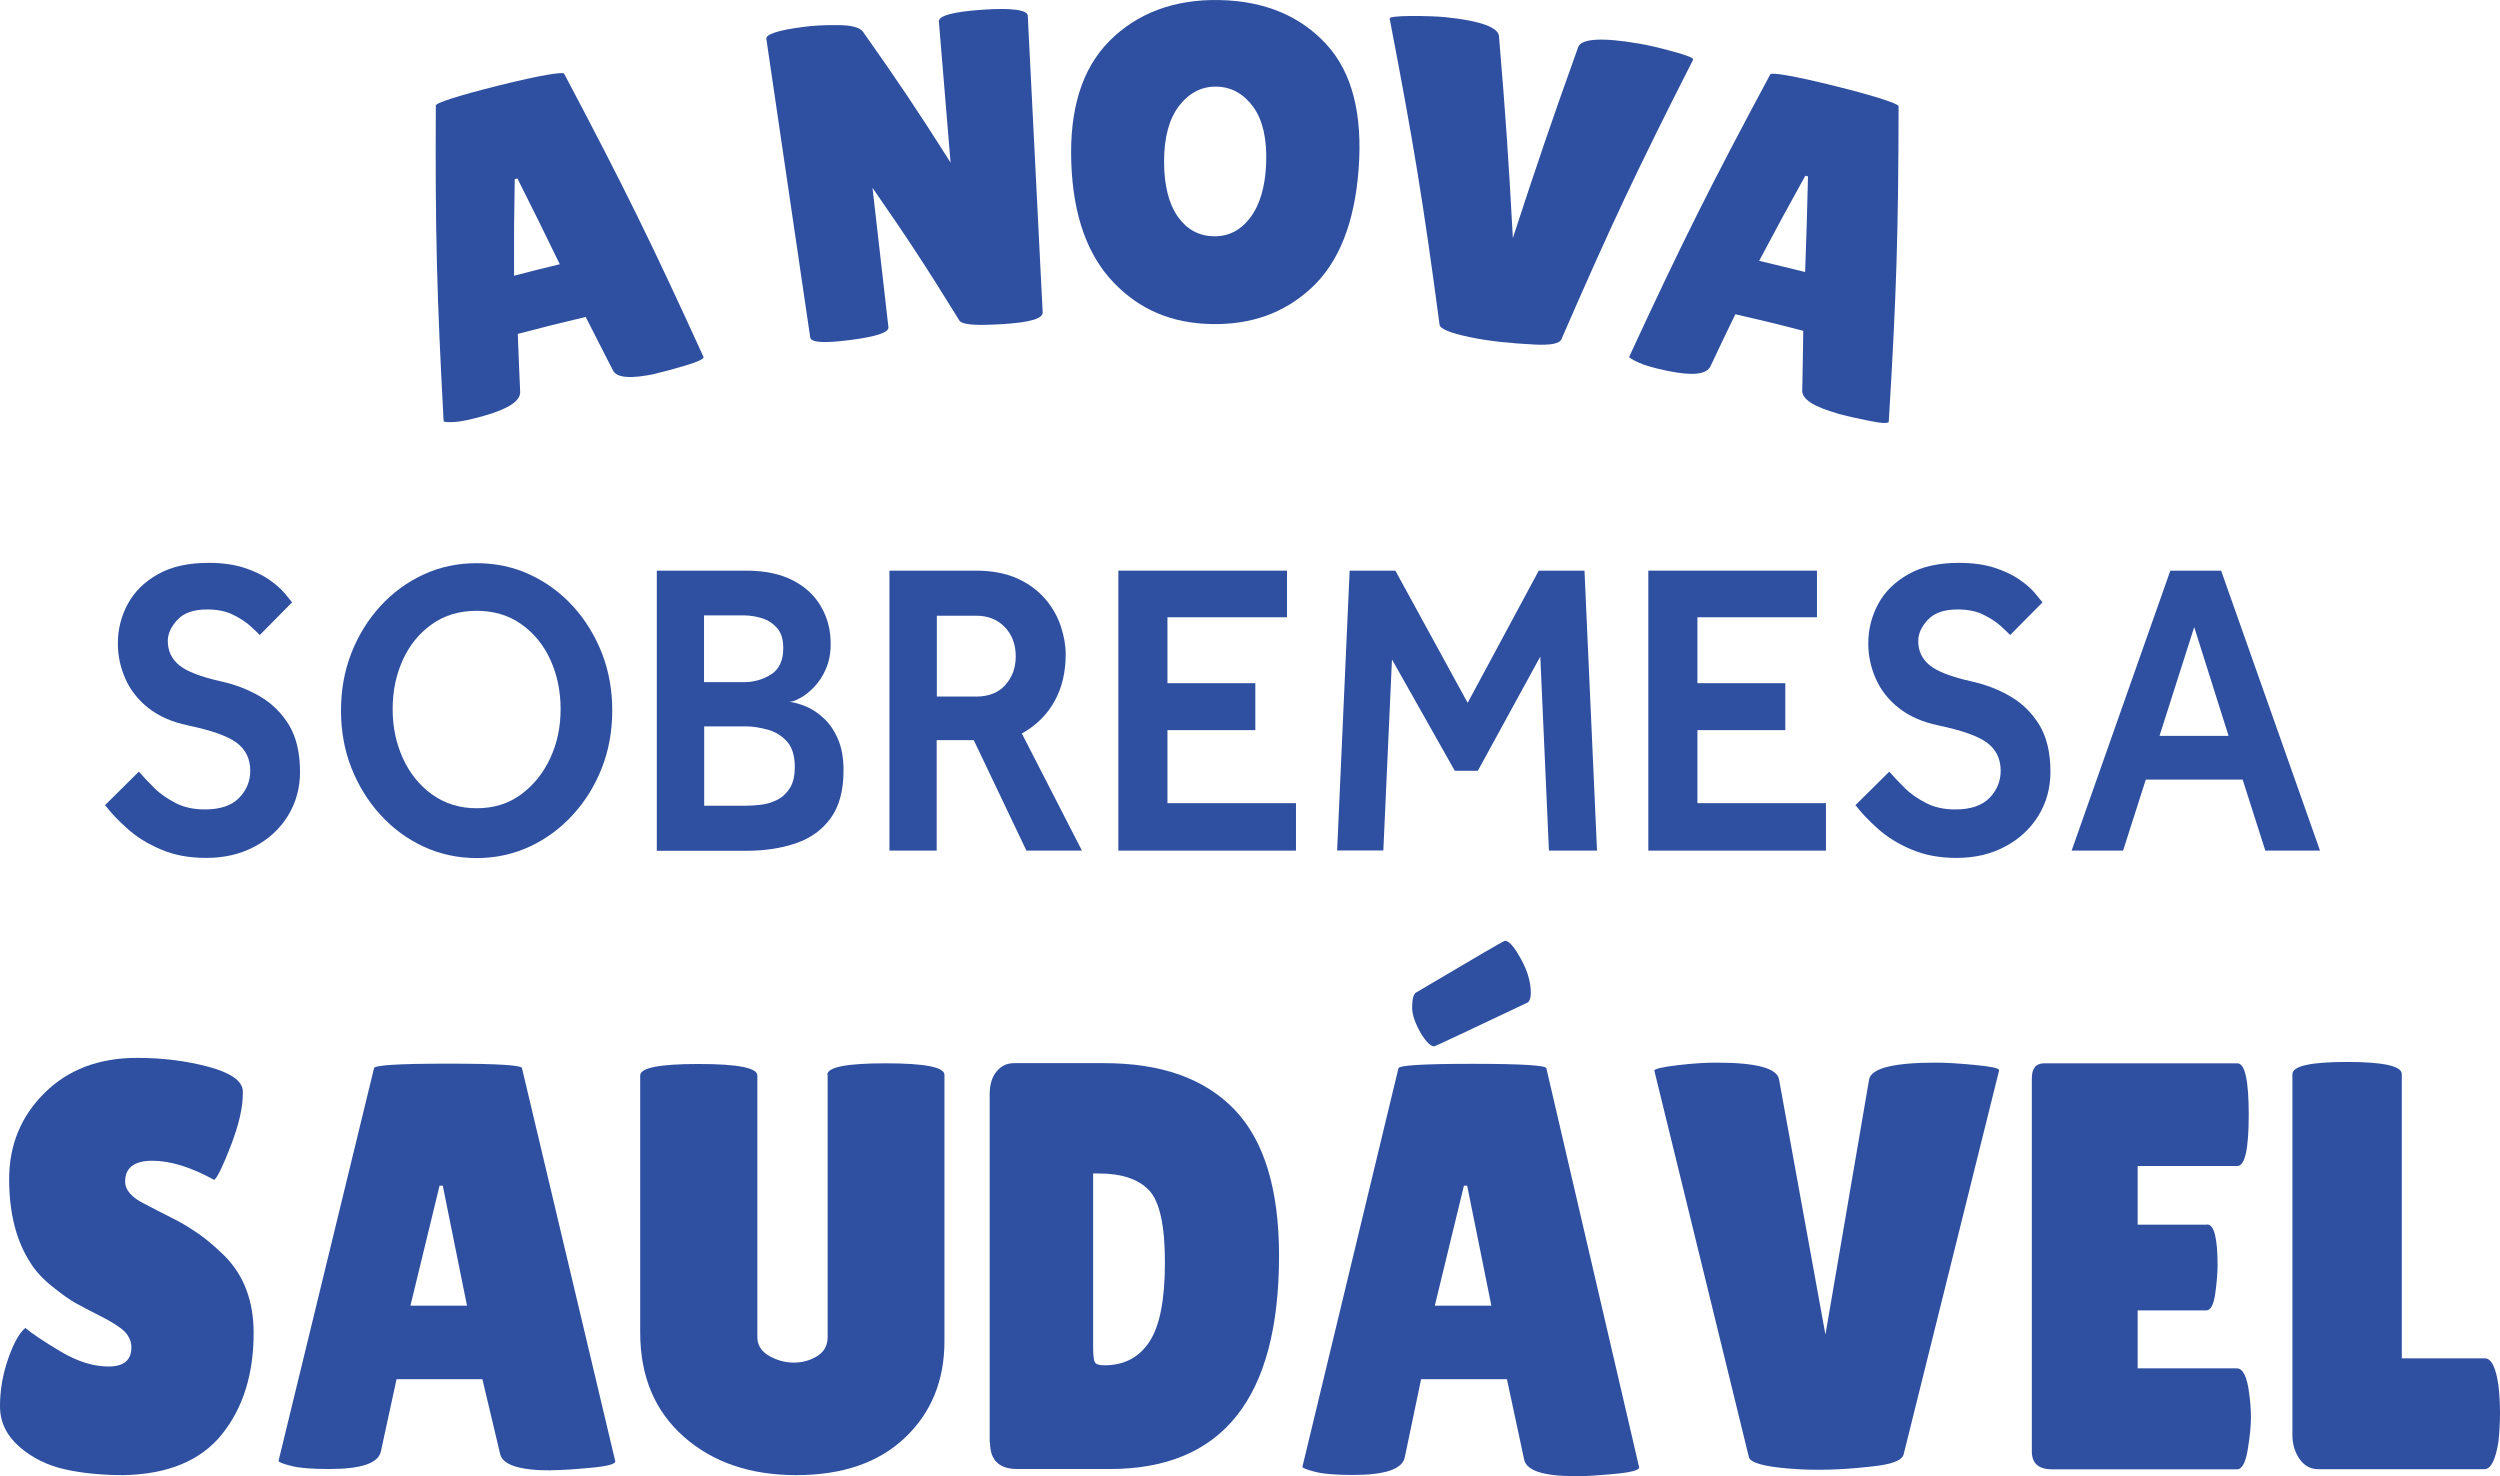
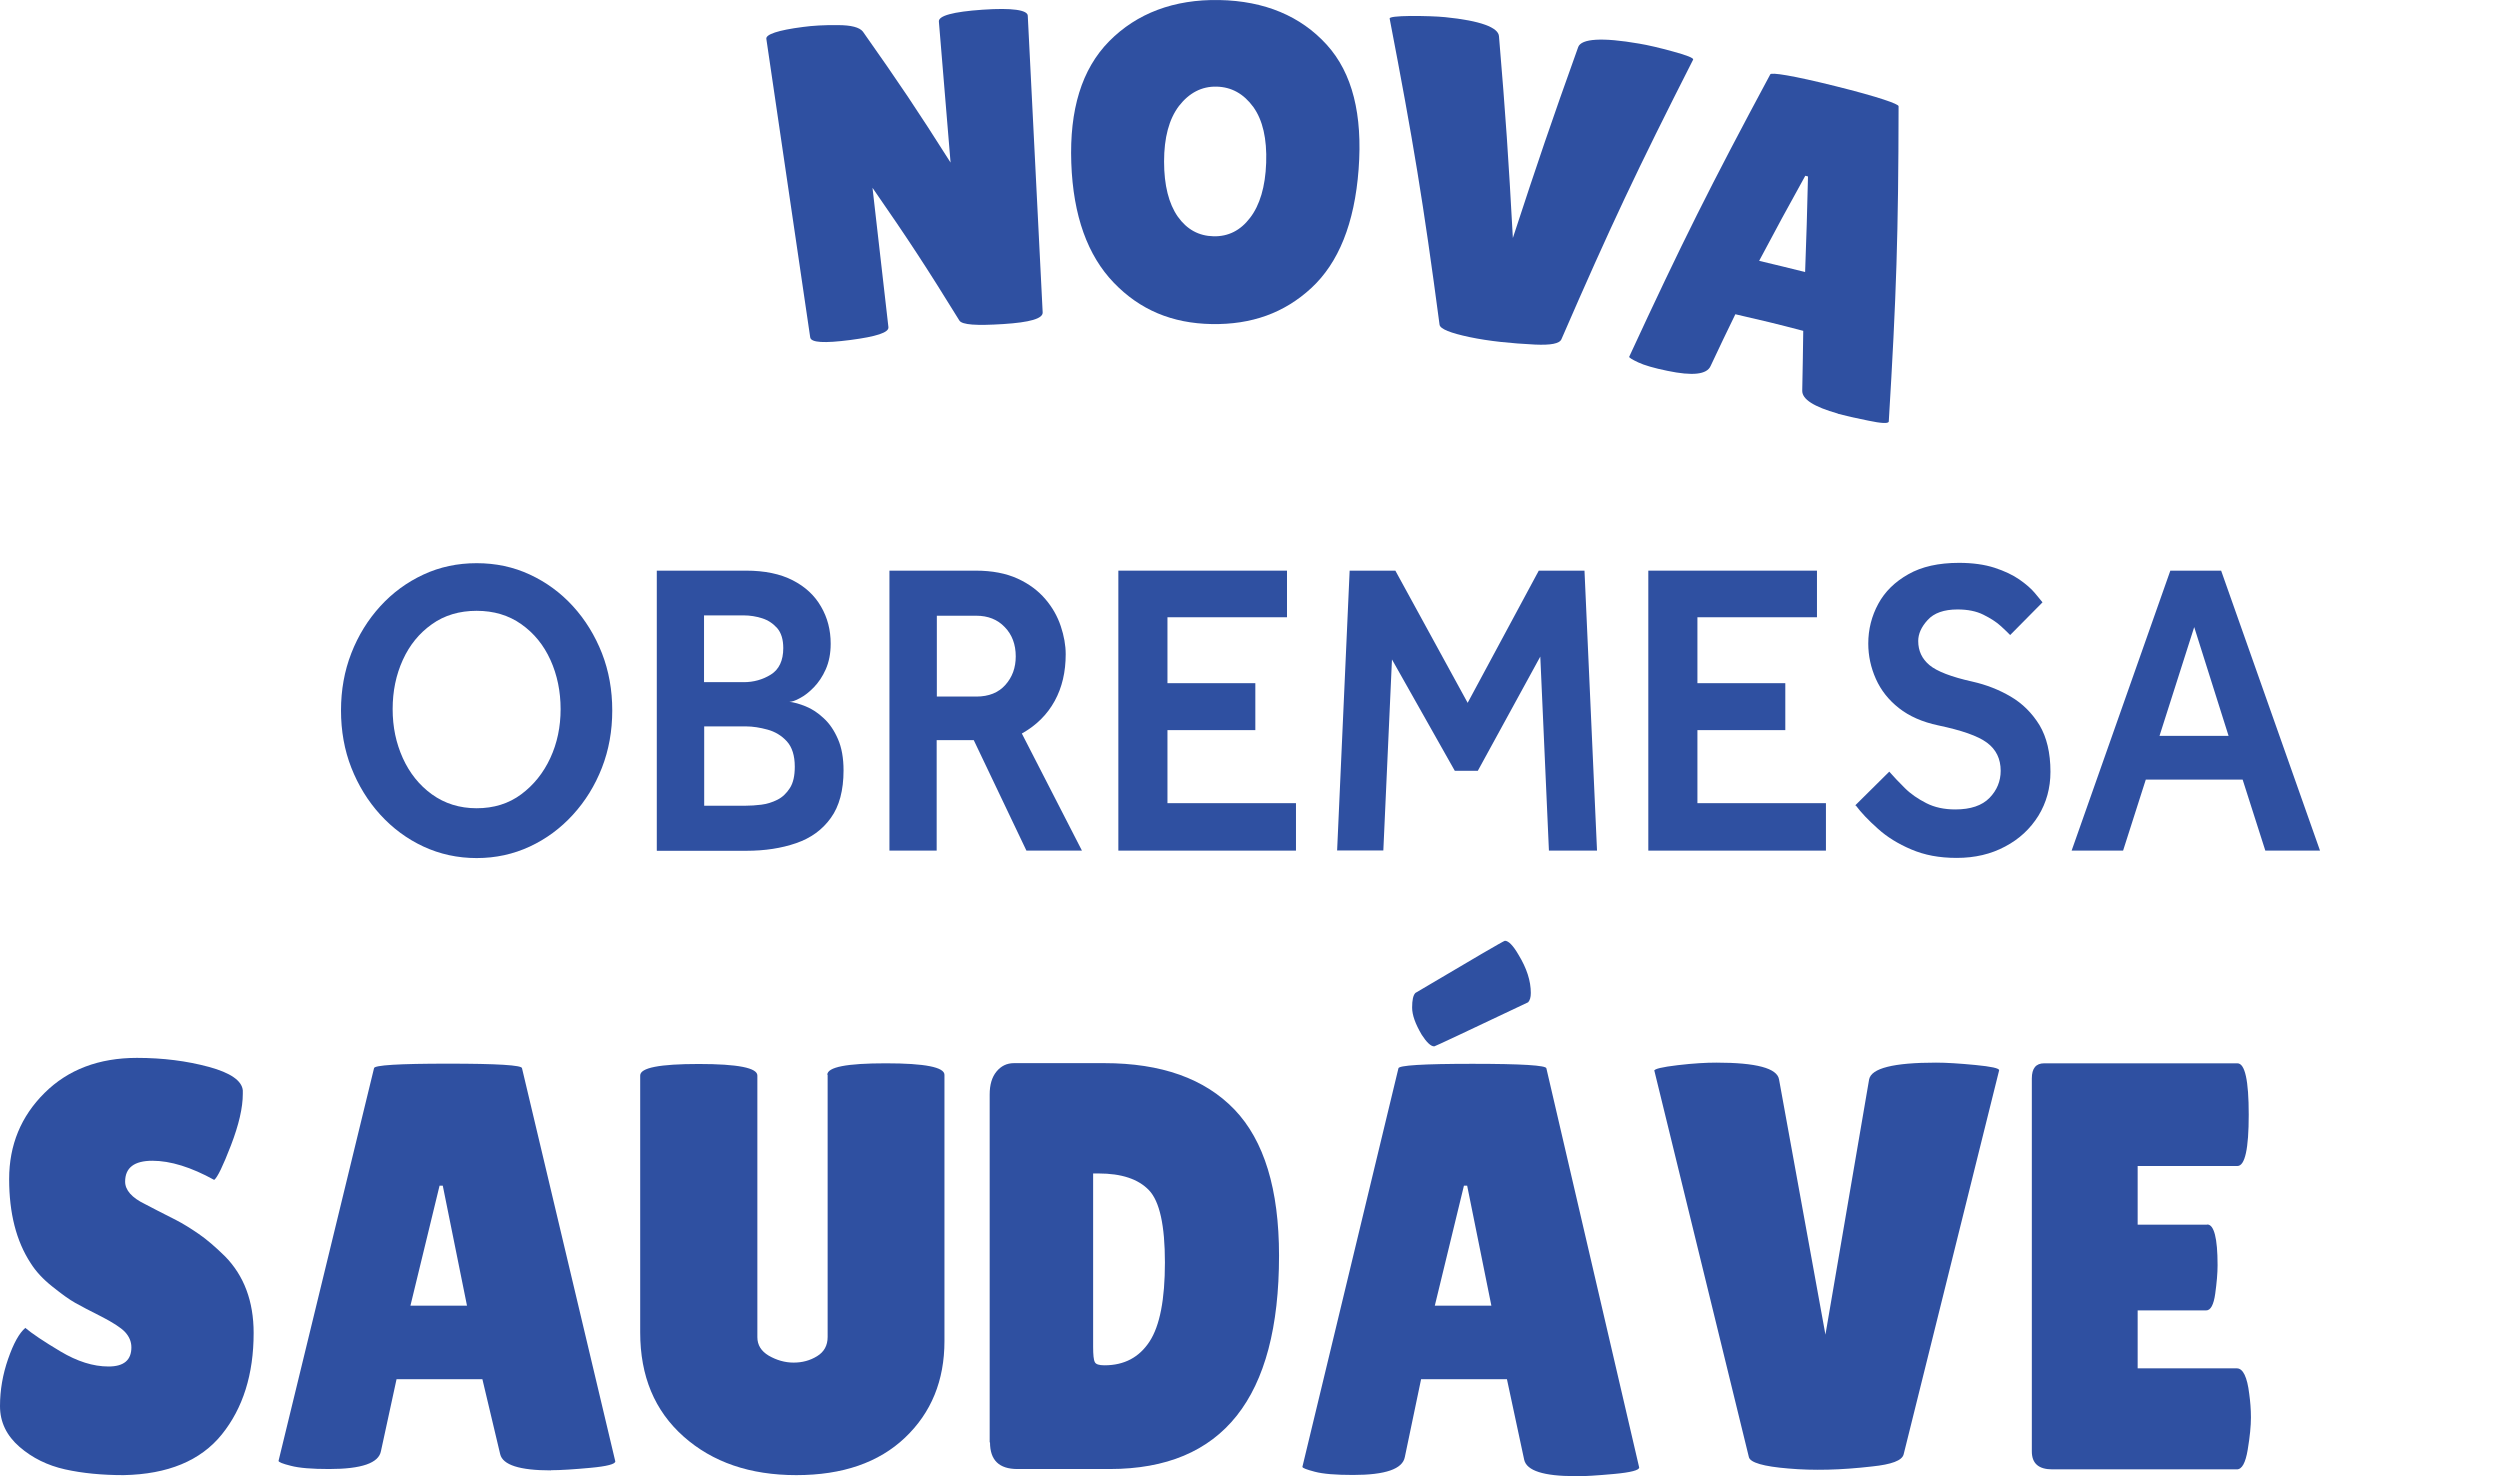
<svg xmlns="http://www.w3.org/2000/svg" fill="none" viewBox="0 0 254 150" height="150" width="254">
-   <path fill="#2F50A1" d="M66.541 37.987C64.081 38.504 62.653 38.401 62.274 37.626C61.173 35.456 60.623 34.372 59.505 32.202C56.735 32.856 55.359 33.201 52.606 33.924C52.692 36.248 52.744 37.419 52.847 39.744C52.933 40.708 51.712 41.517 49.2 42.24C47.858 42.619 46.843 42.843 46.155 42.877C45.467 42.912 45.106 42.877 45.072 42.791C44.383 30.033 44.211 23.61 44.28 10.731C44.211 10.49 46.344 9.767 50.697 8.682C55.049 7.597 57.268 7.27 57.32 7.494C63.341 18.875 66.179 24.643 71.478 36.266C71.512 36.472 70.893 36.765 69.62 37.144C68.347 37.523 67.315 37.798 66.558 37.97L66.541 37.987ZM52.211 28.018C54.069 27.536 54.998 27.295 56.873 26.847C55.187 23.352 54.309 21.613 52.572 18.135C52.469 18.169 52.4 18.169 52.297 18.203C52.228 22.129 52.211 24.092 52.228 28.001L52.211 28.018Z" />
  <path fill="#2F50A1" d="M105.935 31.737C105.969 32.374 104.628 32.753 101.927 32.925C99.226 33.097 97.746 33.011 97.471 32.564C94.1 27.105 92.345 24.419 88.646 19.082C89.3 24.747 89.61 27.57 90.263 33.235C90.332 33.786 89.025 34.2 86.393 34.544C83.743 34.888 82.384 34.819 82.316 34.268C80.544 22.147 79.649 16.086 77.86 3.947C77.791 3.499 79.03 3.069 81.576 2.741C82.574 2.604 83.761 2.535 85.12 2.552C86.479 2.552 87.322 2.776 87.666 3.206C91.382 8.475 93.171 11.144 96.577 16.516C96.095 10.782 95.871 7.924 95.39 2.19C95.338 1.605 96.818 1.192 99.845 0.985C102.856 0.779 104.387 1.02 104.421 1.588C105.023 13.641 105.333 19.667 105.935 31.737Z" />
  <path fill="#2F50A1" d="M123.121 32.925C119.078 32.856 115.81 31.479 113.161 28.724C110.511 25.969 109.032 21.94 108.843 16.551C108.653 11.161 109.892 7.029 112.696 4.188C115.5 1.347 119.285 -0.082 123.878 0.004C128.488 0.09 132.152 1.639 134.785 4.532C137.417 7.425 138.449 11.661 138.036 17.188C137.623 22.715 135.989 26.709 133.236 29.258C130.484 31.806 127.146 32.994 123.121 32.925ZM123.603 8.802C122.089 8.768 120.816 9.439 119.784 10.765C118.769 12.108 118.27 13.985 118.27 16.413C118.27 18.841 118.751 20.7 119.663 22.009C120.592 23.317 121.796 23.972 123.293 24.006C124.79 24.041 126.028 23.421 127.009 22.129C127.989 20.855 128.557 18.996 128.643 16.551C128.729 14.106 128.299 12.211 127.336 10.868C126.355 9.525 125.117 8.837 123.603 8.802Z" />
  <path fill="#2F50A1" d="M141.184 1.881C141.184 1.726 141.906 1.639 143.334 1.622C144.762 1.622 145.915 1.657 146.826 1.743C150.422 2.104 152.245 2.793 152.297 3.688C152.985 11.884 153.26 16 153.707 24.178C156.253 16.396 157.578 12.504 160.348 4.773C160.675 3.93 162.739 3.775 166.524 4.429C167.452 4.584 168.622 4.859 169.998 5.238C171.392 5.617 172.063 5.892 172.028 6.047C166.317 17.291 163.633 22.973 158.645 34.458C158.455 34.923 157.544 35.078 155.961 35.009C153.518 34.888 151.282 34.664 149.321 34.251C147.36 33.838 146.327 33.425 146.259 32.994C144.607 20.528 143.575 14.295 141.184 1.863V1.881Z" />
  <path fill="#2F50A1" d="M186.72 42.017C184.294 41.328 183.09 40.57 183.107 39.692C183.159 37.264 183.176 36.042 183.21 33.614C180.458 32.891 179.082 32.564 176.312 31.927C175.297 34.027 174.781 35.078 173.801 37.178C173.422 38.056 171.96 38.211 169.414 37.678C168.055 37.402 167.057 37.109 166.438 36.817C165.818 36.524 165.509 36.334 165.526 36.248C170.893 24.643 173.766 18.91 179.856 7.563C179.908 7.322 182.127 7.666 186.479 8.751C190.831 9.835 192.947 10.576 192.896 10.8C192.878 23.679 192.672 30.084 191.898 42.843C191.829 43.05 191.141 43.015 189.834 42.74C188.526 42.481 187.477 42.24 186.72 42.034V42.017ZM178.738 26.503C180.613 26.951 181.542 27.174 183.4 27.639C183.537 23.765 183.606 21.819 183.692 17.928C183.589 17.894 183.52 17.894 183.417 17.859C181.507 21.303 180.578 23.025 178.738 26.486V26.503Z" />
-   <path fill="#2F50A1" d="M10.614 81.86L14.106 78.399C14.554 78.916 15.087 79.467 15.689 80.069C16.291 80.672 17.031 81.171 17.874 81.602C18.717 82.032 19.697 82.239 20.815 82.239C22.381 82.239 23.534 81.843 24.29 81.068C25.047 80.293 25.426 79.363 25.426 78.313C25.426 77.091 24.961 76.144 24.032 75.455C23.103 74.766 21.452 74.198 19.078 73.698C17.461 73.354 16.136 72.769 15.087 71.942C14.037 71.116 13.263 70.134 12.747 68.981C12.231 67.827 11.973 66.622 11.973 65.382C11.973 63.936 12.317 62.593 12.988 61.353C13.659 60.113 14.674 59.114 16.05 58.34C17.409 57.565 19.13 57.186 21.194 57.186C22.587 57.186 23.791 57.358 24.806 57.685C25.804 58.013 26.647 58.408 27.318 58.873C27.989 59.338 28.522 59.803 28.884 60.234C29.245 60.681 29.52 60.991 29.675 61.198L26.389 64.521C26.234 64.349 25.925 64.056 25.46 63.626C24.996 63.195 24.394 62.816 23.671 62.455C22.949 62.093 22.071 61.921 21.039 61.921C19.663 61.921 18.648 62.283 18.011 62.989C17.358 63.695 17.048 64.418 17.048 65.124C17.048 66.122 17.427 66.932 18.183 67.569C18.94 68.206 20.403 68.774 22.57 69.256C23.946 69.566 25.237 70.065 26.441 70.771C27.645 71.477 28.608 72.442 29.365 73.664C30.105 74.904 30.483 76.488 30.483 78.416C30.483 80.069 30.071 81.55 29.262 82.876C28.436 84.202 27.318 85.252 25.873 86.01C24.428 86.784 22.794 87.163 20.97 87.163C19.147 87.163 17.684 86.871 16.343 86.302C15.001 85.734 13.866 85.028 12.937 84.184C11.99 83.341 11.251 82.566 10.7 81.826L10.614 81.86Z" />
  <path fill="#2F50A1" d="M48.426 87.18C46.499 87.18 44.693 86.784 43.024 86.01C41.355 85.235 39.893 84.15 38.637 82.772C37.382 81.395 36.401 79.794 35.696 78.003C34.99 76.212 34.646 74.249 34.646 72.183C34.646 70.117 34.99 68.171 35.696 66.363C36.401 64.555 37.382 62.971 38.637 61.594C39.893 60.216 41.355 59.149 43.024 58.374C44.693 57.599 46.482 57.22 48.426 57.22C50.37 57.22 52.159 57.599 53.827 58.374C55.496 59.149 56.958 60.216 58.214 61.594C59.47 62.971 60.45 64.573 61.156 66.363C61.861 68.171 62.205 70.117 62.205 72.183C62.205 74.249 61.861 76.195 61.156 78.003C60.45 79.811 59.47 81.395 58.214 82.772C56.958 84.15 55.496 85.235 53.827 86.01C52.159 86.784 50.37 87.18 48.426 87.18ZM48.426 82.118C50.163 82.118 51.677 81.653 52.95 80.706C54.223 79.759 55.204 78.537 55.909 77.022C56.614 75.506 56.958 73.836 56.958 72.046C56.958 70.255 56.614 68.567 55.926 67.052C55.238 65.537 54.258 64.332 52.967 63.419C51.677 62.507 50.163 62.059 48.426 62.059C46.688 62.059 45.157 62.507 43.884 63.419C42.594 64.332 41.613 65.537 40.925 67.052C40.237 68.567 39.893 70.22 39.893 72.046C39.893 73.871 40.237 75.489 40.925 77.022C41.613 78.537 42.594 79.776 43.884 80.706C45.174 81.636 46.688 82.118 48.426 82.118Z" />
  <path fill="#2F50A1" d="M66.73 86.423V57.978H75.813C77.688 57.978 79.27 58.305 80.543 58.959C81.817 59.614 82.763 60.492 83.416 61.628C84.07 62.748 84.397 64.004 84.397 65.399C84.397 66.398 84.225 67.259 83.898 67.999C83.571 68.74 83.158 69.342 82.694 69.824C82.229 70.306 81.748 70.685 81.283 70.926C80.819 71.184 80.457 71.305 80.199 71.305C80.681 71.357 81.232 71.512 81.868 71.77C82.505 72.028 83.107 72.424 83.692 72.975C84.276 73.509 84.758 74.215 85.137 75.093C85.515 75.954 85.704 77.022 85.704 78.278C85.704 80.293 85.274 81.912 84.414 83.1C83.554 84.305 82.384 85.149 80.888 85.665C79.391 86.182 77.705 86.44 75.83 86.44H66.747L66.73 86.423ZM71.529 69.308H75.572C76.57 69.308 77.499 69.049 78.324 68.533C79.15 68.016 79.58 67.121 79.58 65.847C79.58 64.969 79.374 64.297 78.961 63.815C78.548 63.35 78.032 63.006 77.43 62.816C76.828 62.627 76.208 62.524 75.572 62.524H71.529V69.308ZM71.529 81.86H75.778C76.26 81.86 76.776 81.826 77.344 81.757C77.912 81.688 78.462 81.516 78.978 81.257C79.494 80.999 79.907 80.603 80.251 80.069C80.595 79.535 80.75 78.812 80.75 77.9C80.75 76.763 80.475 75.902 79.941 75.317C79.408 74.731 78.737 74.335 77.98 74.129C77.223 73.922 76.484 73.802 75.796 73.802H71.546V81.86H71.529Z" />
  <path fill="#2F50A1" d="M90.367 86.423V57.978H99.14C100.809 57.978 102.219 58.254 103.389 58.787C104.559 59.321 105.488 60.027 106.21 60.871C106.933 61.714 107.449 62.644 107.776 63.626C108.103 64.607 108.275 65.554 108.275 66.467C108.275 68.257 107.913 69.841 107.156 71.219C106.4 72.596 105.299 73.698 103.819 74.525L109.926 86.423H104.284L98.933 75.196H95.166V86.423H90.367ZM95.183 70.771H99.192C100.465 70.771 101.445 70.375 102.15 69.583C102.856 68.791 103.2 67.827 103.2 66.691C103.2 65.468 102.821 64.469 102.082 63.712C101.342 62.937 100.379 62.558 99.192 62.558H95.183V70.788V70.771Z" />
  <path fill="#2F50A1" d="M113.625 86.423V57.978H130.759V62.713H118.614V69.411H127.542V74.18H118.614V81.602H131.671V86.423H113.608H113.625Z" />
  <path fill="#2F50A1" d="M135.851 86.423L137.124 57.978H141.768L149.114 71.408L156.339 57.978H160.984L162.257 86.423H157.371L156.494 66.708L150.146 78.313H147.807L141.424 67.001L140.547 86.406H135.868L135.851 86.423Z" />
  <path fill="#2F50A1" d="M167.469 86.423V57.978H184.604V62.713H172.458V69.411H181.387V74.18H172.458V81.602H185.515V86.423H167.452H167.469Z" />
  <path fill="#2F50A1" d="M188.457 81.86L191.949 78.399C192.396 78.916 192.93 79.467 193.532 80.069C194.134 80.672 194.874 81.171 195.717 81.602C196.559 82.032 197.54 82.239 198.658 82.239C200.224 82.239 201.376 81.843 202.133 81.068C202.89 80.293 203.269 79.363 203.269 78.313C203.269 77.091 202.804 76.144 201.875 75.455C200.946 74.766 199.295 74.198 196.921 73.698C195.304 73.354 193.979 72.769 192.93 71.942C191.88 71.116 191.106 70.134 190.59 68.981C190.074 67.827 189.816 66.622 189.816 65.382C189.816 63.936 190.16 62.593 190.831 61.353C191.502 60.113 192.517 59.114 193.893 58.34C195.252 57.565 196.972 57.186 199.037 57.186C200.43 57.186 201.634 57.358 202.649 57.685C203.647 58.013 204.49 58.408 205.161 58.873C205.832 59.338 206.365 59.803 206.726 60.234C207.088 60.681 207.363 60.991 207.518 61.198L204.232 64.521C204.077 64.349 203.767 64.056 203.303 63.626C202.838 63.195 202.236 62.816 201.514 62.455C200.791 62.093 199.914 61.921 198.882 61.921C197.506 61.921 196.491 62.283 195.854 62.989C195.2 63.695 194.891 64.418 194.891 65.124C194.891 66.122 195.269 66.932 196.026 67.569C196.783 68.206 198.245 68.774 200.413 69.256C201.789 69.566 203.079 70.065 204.284 70.771C205.488 71.477 206.451 72.442 207.208 73.664C207.948 74.904 208.326 76.488 208.326 78.416C208.326 80.069 207.913 81.55 207.105 82.876C206.279 84.202 205.161 85.252 203.716 86.01C202.271 86.784 200.637 87.163 198.813 87.163C196.99 87.163 195.527 86.871 194.185 86.302C192.844 85.734 191.708 85.028 190.779 84.184C189.833 83.341 189.093 82.566 188.543 81.826L188.457 81.86Z" />
  <path fill="#2F50A1" d="M210.477 86.423L220.506 57.978H225.667L235.713 86.423H230.157L227.852 79.208H218.012L215.706 86.423H210.477ZM219.405 74.766H226.424L222.932 63.712L219.405 74.766Z" />
  <path fill="#2F50A1" d="M2.546 134.893C3.234 135.478 4.438 136.288 6.141 137.303C7.845 138.319 9.462 138.836 11.027 138.836C12.592 138.836 13.349 138.182 13.349 136.89C13.349 136.305 13.126 135.788 12.696 135.323C12.266 134.876 11.457 134.359 10.287 133.756C9.118 133.171 8.24 132.706 7.655 132.379C7.07 132.052 6.296 131.501 5.333 130.726C4.37 129.968 3.63 129.159 3.114 128.333C1.651 126.094 0.929 123.253 0.929 119.792C0.929 116.331 2.133 113.421 4.524 111.045C6.916 108.669 10.046 107.481 13.917 107.481C16.549 107.481 18.975 107.791 21.211 108.394C23.43 108.996 24.583 109.806 24.669 110.787V111.149C24.669 112.526 24.273 114.265 23.465 116.366C22.656 118.466 22.088 119.637 21.762 119.878C19.422 118.587 17.323 117.933 15.483 117.933C13.642 117.933 12.713 118.639 12.713 120.051C12.713 120.911 13.384 121.686 14.743 122.341C15.035 122.496 15.448 122.719 15.999 122.995C16.549 123.27 17.186 123.598 17.891 123.959C18.596 124.321 19.37 124.803 20.196 125.371C21.022 125.939 21.899 126.697 22.863 127.644C24.789 129.607 25.77 132.207 25.77 135.427C25.77 139.628 24.686 143.072 22.536 145.74C20.385 148.409 17.048 149.787 12.558 149.873C10.373 149.873 8.378 149.683 6.606 149.287C4.834 148.891 3.286 148.134 1.978 146.997C0.671 145.861 0 144.483 0 142.865C0 141.246 0.275 139.645 0.826 138.061C1.376 136.477 1.961 135.427 2.58 134.91L2.546 134.893Z" />
  <path fill="#2F50A1" d="M55.978 149.391C52.796 149.391 51.075 148.84 50.817 147.738L49.011 140.127H40.289L38.706 147.428C38.483 148.65 36.728 149.253 33.442 149.253C31.688 149.253 30.398 149.15 29.555 148.926C28.712 148.719 28.299 148.547 28.299 148.426L38.001 108.531C38.001 108.221 40.513 108.067 45.519 108.067C50.525 108.067 53.036 108.221 53.036 108.531L62.515 148.478C62.515 148.754 61.672 148.977 59.986 149.132C58.3 149.287 56.976 149.374 55.978 149.374V149.391ZM41.682 132.654H47.446L44.986 120.464H44.659L41.7 132.654H41.682Z" />
  <path fill="#2F50A1" d="M84.053 109.203C84.053 108.411 86.031 108.032 90.005 108.032C93.979 108.032 95.957 108.428 95.957 109.203V136.253C95.957 140.265 94.616 143.536 91.949 146.067C89.283 148.599 85.601 149.873 80.905 149.873C76.209 149.873 72.39 148.564 69.448 145.947C66.506 143.33 65.044 139.817 65.044 135.375V109.272C65.044 108.48 67.022 108.101 70.996 108.101C74.97 108.101 76.948 108.497 76.948 109.272V135.857C76.948 136.649 77.327 137.269 78.101 137.734C78.909 138.199 79.752 138.44 80.63 138.44C81.507 138.44 82.298 138.233 83.021 137.785C83.726 137.355 84.088 136.701 84.088 135.84V109.203H84.053Z" />
  <path fill="#2F50A1" d="M100.551 146.55V111.2C100.551 110.219 100.774 109.444 101.239 108.876C101.703 108.308 102.288 108.015 103.028 108.015H112.18C117.994 108.015 122.398 109.582 125.426 112.733C128.436 115.884 129.95 120.825 129.95 127.575C129.95 142.038 124.222 149.253 112.747 149.253H103.372C101.514 149.253 100.585 148.358 100.585 146.55H100.551ZM111.062 119.207V136.821C111.062 137.648 111.113 138.164 111.234 138.388C111.337 138.612 111.664 138.715 112.214 138.715C114.227 138.715 115.741 137.906 116.79 136.305C117.84 134.703 118.356 132.017 118.356 128.264C118.356 124.51 117.822 122.065 116.739 120.929C115.655 119.792 113.952 119.224 111.612 119.224H111.062V119.207Z" />
  <path fill="#2F50A1" d="M160.021 149.976C156.838 149.976 155.118 149.425 154.86 148.323L153.105 140.127H144.383L142.732 148.03C142.508 149.253 140.754 149.856 137.468 149.856C135.713 149.856 134.423 149.752 133.58 149.528C132.737 149.305 132.324 149.15 132.324 149.029L142.078 108.549C142.078 108.239 144.59 108.084 149.596 108.084C154.602 108.084 157.114 108.239 157.114 108.549L166.541 149.098C166.541 149.373 165.698 149.597 164.012 149.752C162.326 149.907 161.001 149.993 160.004 149.993L160.021 149.976ZM145.708 106.31C145.381 106.31 144.951 105.914 144.452 105.139C143.799 104.037 143.472 103.125 143.472 102.367C143.472 101.61 143.575 101.127 143.799 100.886C149.751 97.357 152.796 95.583 152.899 95.583C153.26 95.583 153.725 96.048 154.275 96.995C155.118 98.373 155.531 99.664 155.531 100.886C155.531 101.317 155.445 101.627 155.256 101.833C148.977 104.812 145.794 106.31 145.725 106.31H145.708ZM145.76 132.654H151.523L149.063 120.464H148.736L145.777 132.654H145.76Z" />
  <path fill="#2F50A1" d="M168.072 108.79C168.072 108.6 168.863 108.411 170.463 108.221C172.063 108.032 173.353 107.963 174.385 107.963C178.445 107.963 180.561 108.531 180.75 109.668L185.464 135.599L189.902 109.668C190.126 108.531 192.38 107.963 196.697 107.963C197.764 107.963 199.089 108.049 200.706 108.204C202.306 108.359 203.114 108.531 203.114 108.738L193.412 147.755C193.257 148.392 192.19 148.788 190.178 148.995C187.064 149.356 184.243 149.425 181.714 149.201C179.168 148.995 177.826 148.599 177.688 148.048L168.089 108.807L168.072 108.79Z" />
  <path fill="#2F50A1" d="M224.256 124.407C224.944 124.407 225.306 125.784 225.306 128.539C225.306 129.366 225.22 130.33 225.065 131.449C224.91 132.568 224.6 133.136 224.153 133.136H217.186V139.025H227.267C227.886 139.025 228.316 139.886 228.523 141.625C228.626 142.366 228.695 143.175 228.695 144.018C228.695 144.862 228.591 145.947 228.368 147.29C228.144 148.633 227.783 149.287 227.267 149.287H208.516C207.122 149.287 206.434 148.685 206.434 147.462V109.564C206.434 108.549 206.847 108.032 207.69 108.032H227.318C228.092 108.032 228.471 109.771 228.471 113.249C228.471 116.727 228.092 118.466 227.318 118.466H217.186V124.424H224.256V124.407Z" />
-   <path fill="#2F50A1" d="M232.909 145.792V109.134C232.909 108.308 234.767 107.894 238.466 107.894C242.164 107.894 244.022 108.308 244.022 109.134V138.009H252.469C253.123 138.009 253.587 138.939 253.845 140.781C253.948 141.677 254 142.607 254 143.554C254 144.501 253.948 145.465 253.845 146.446C253.553 148.323 253.071 149.27 252.417 149.27H235.541C234.733 149.27 234.096 148.909 233.615 148.203C233.133 147.497 232.909 146.687 232.909 145.792Z" />
</svg>